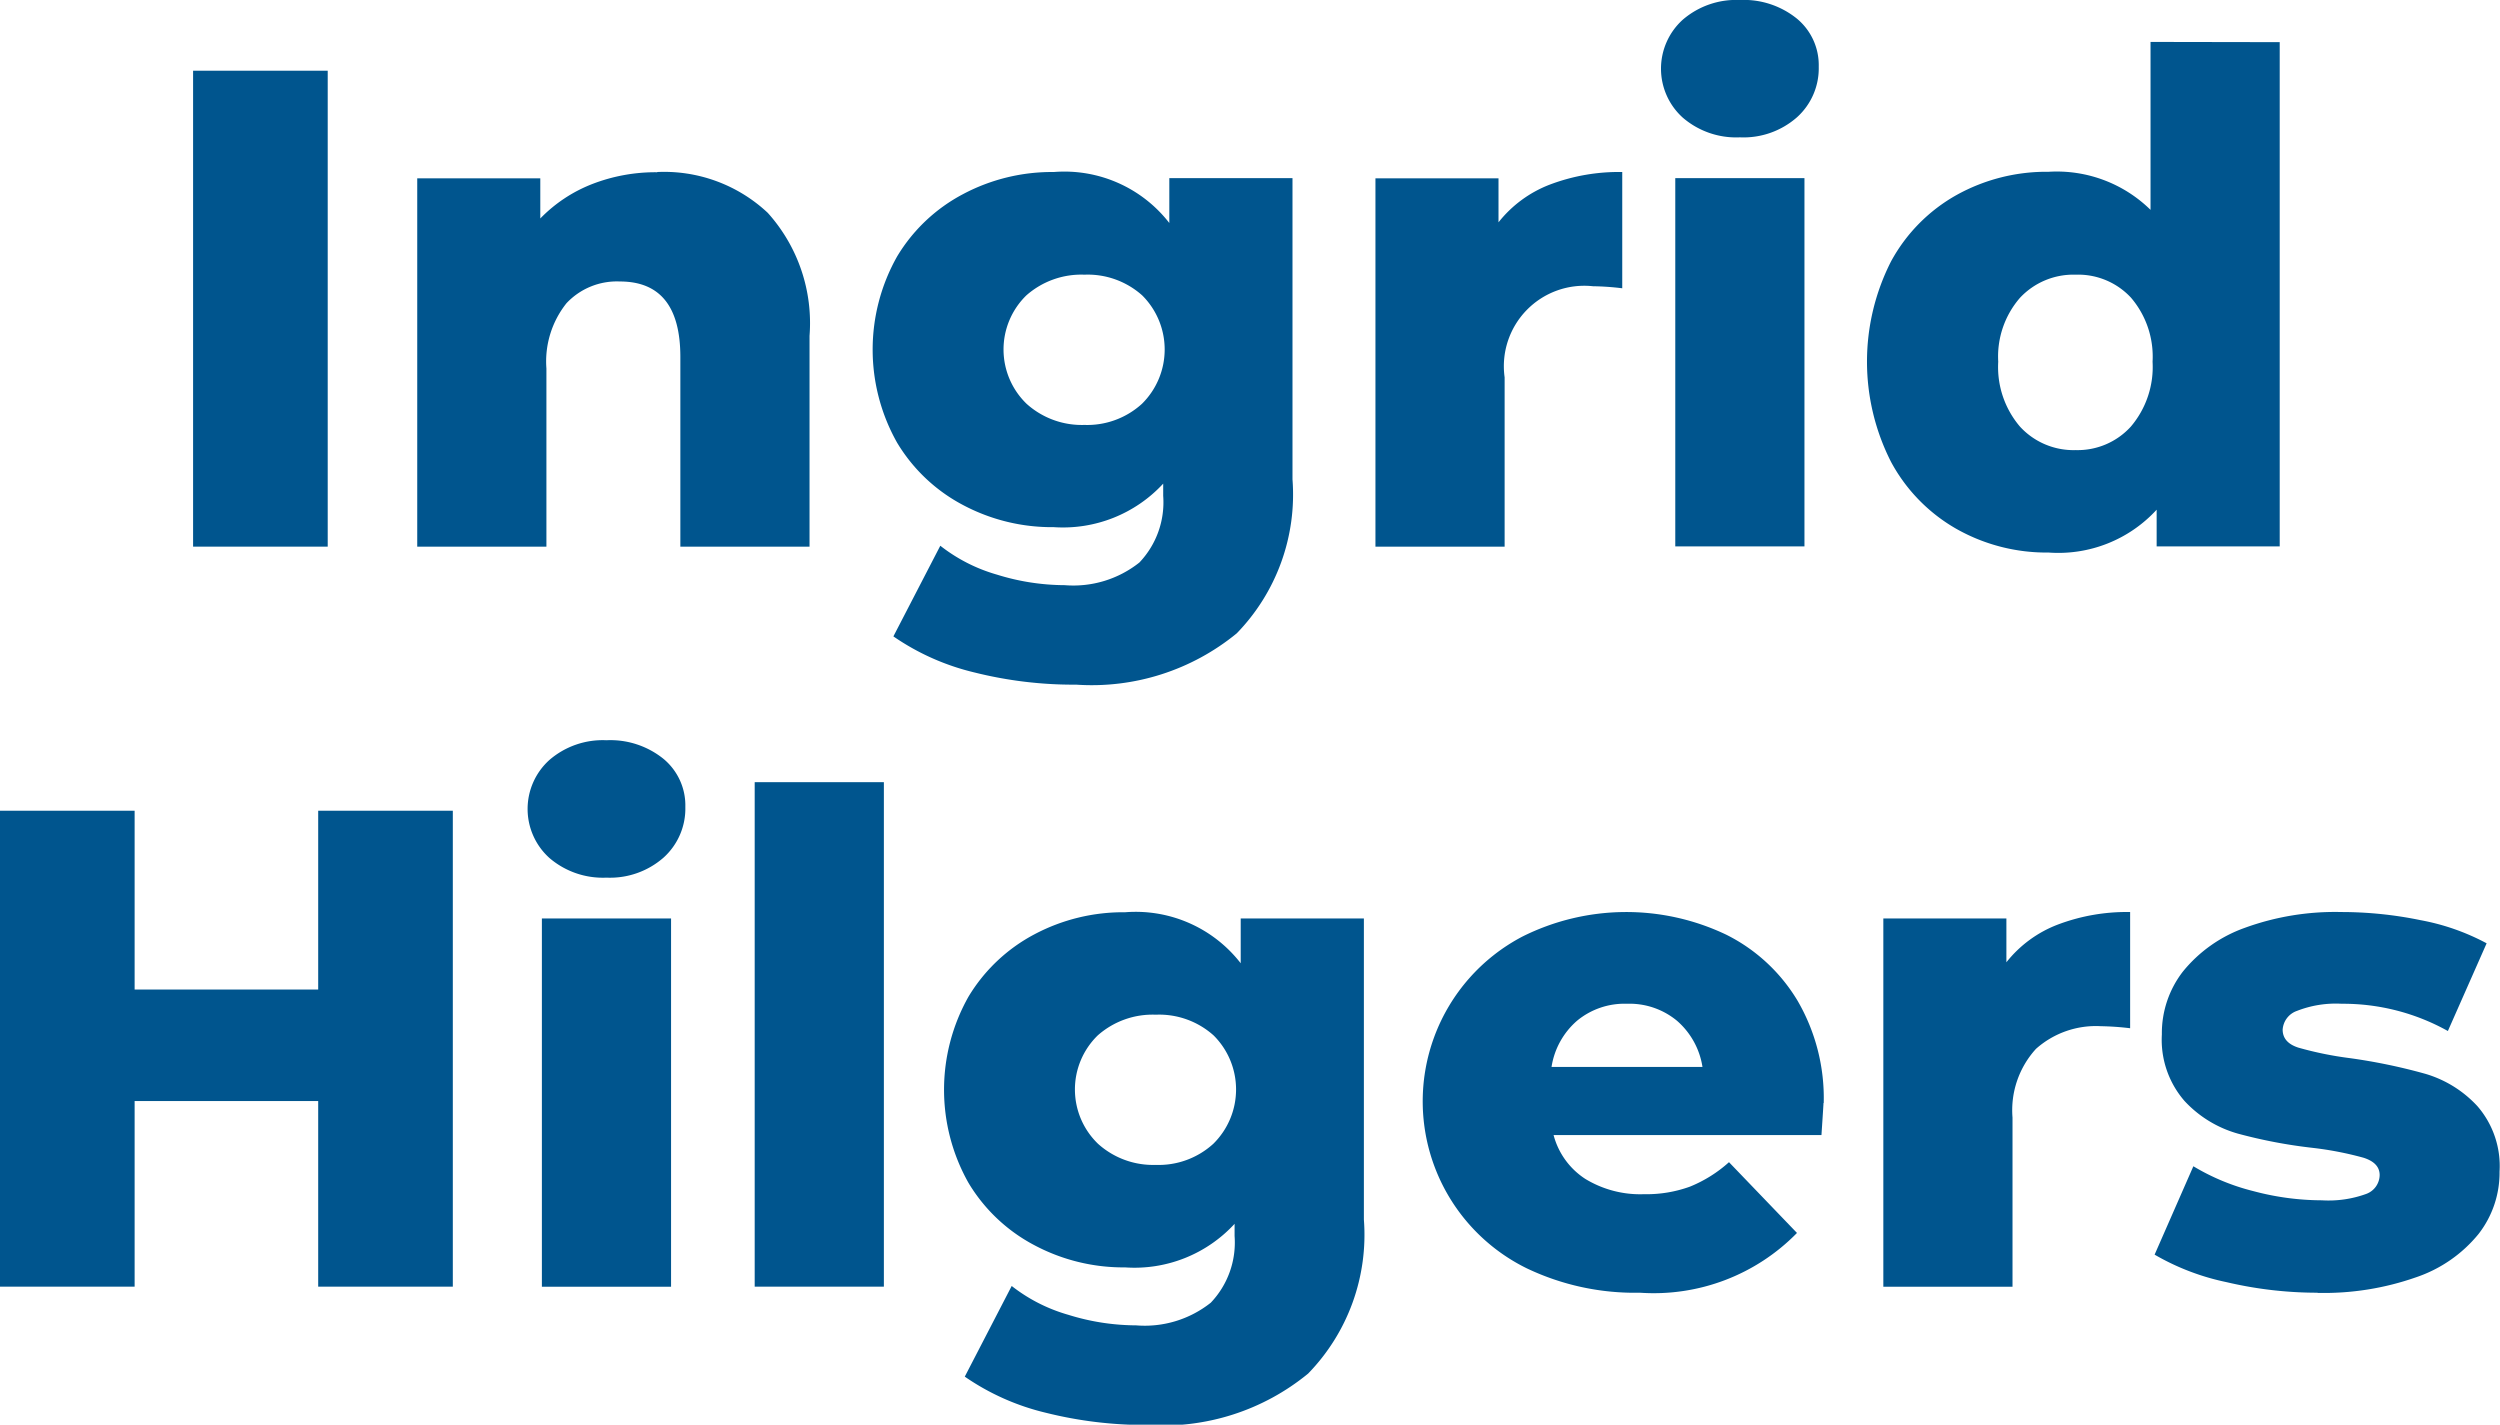
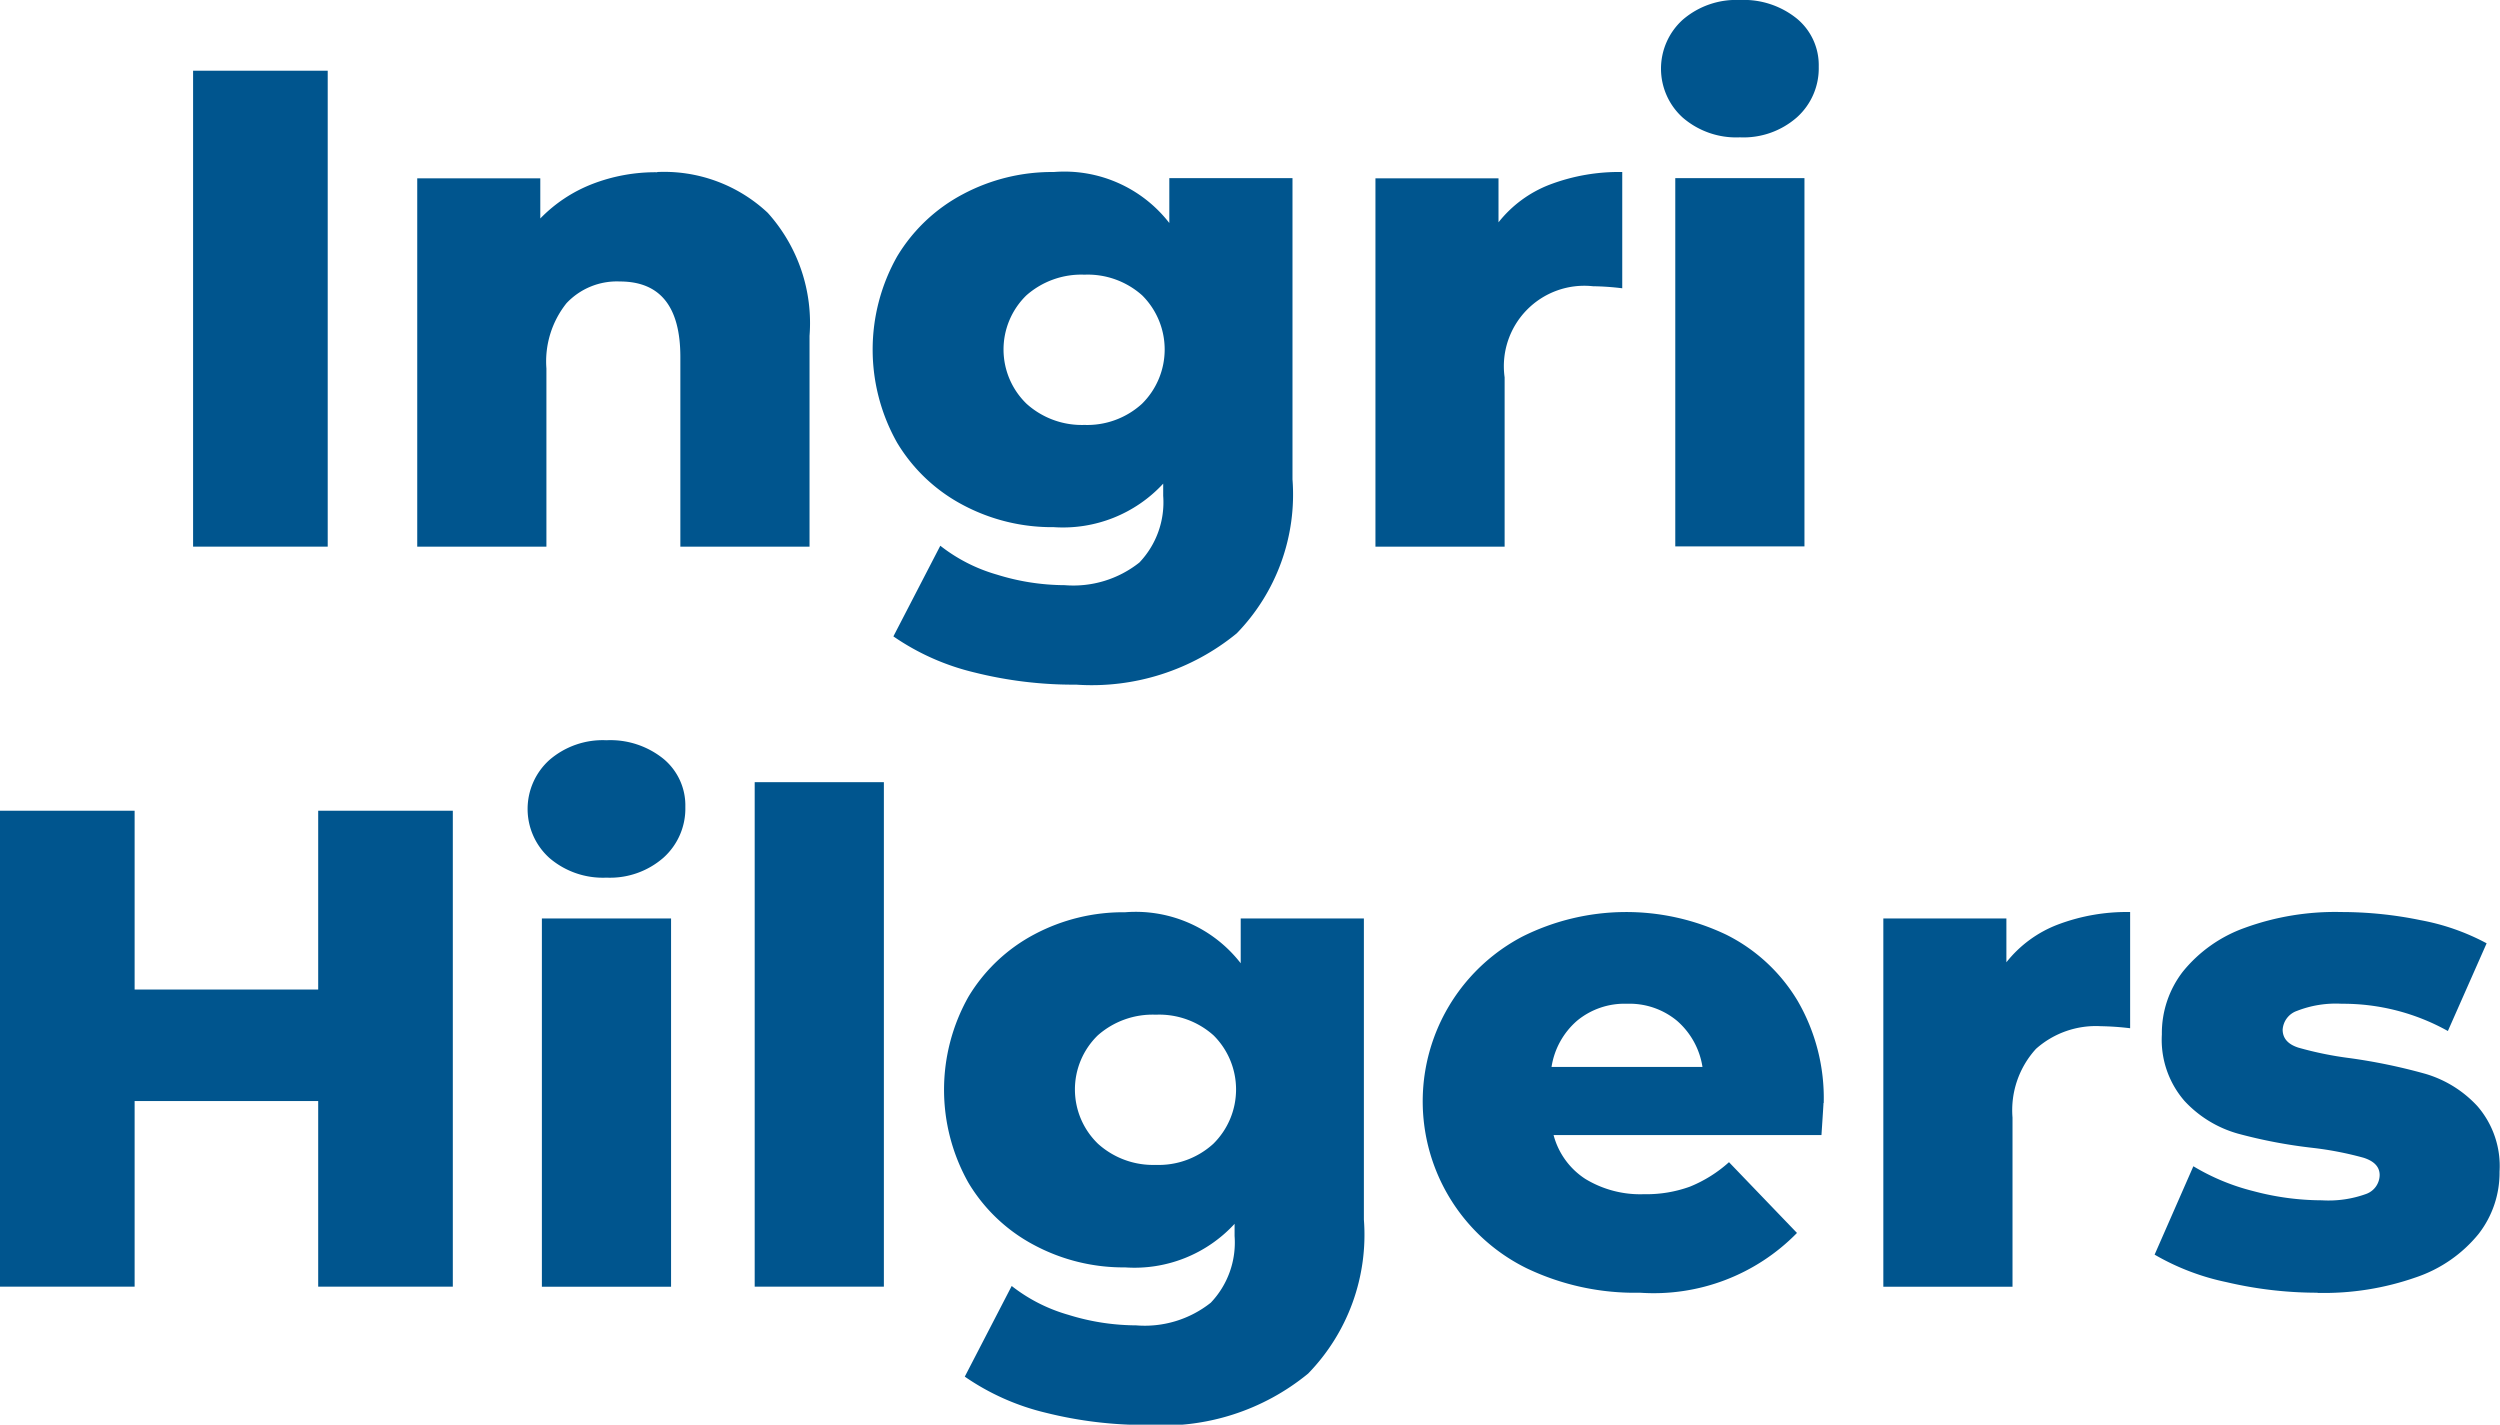
<svg xmlns="http://www.w3.org/2000/svg" id="Layer_1" data-name="Layer 1" viewBox="0 0 44.124 25.145">
  <defs>
    <style>.cls-1{fill:#00558e;}</style>
  </defs>
  <polygon class="cls-1" points="3.408 1.248 5.784 1.248 5.784 9.648 3.408 9.648 3.408 1.248 3.408 1.248" />
  <path class="cls-1" d="M286.6,411.926a2.673,2.673,0,0,1,1.95.72,2.907,2.907,0,0,1,.738,2.172v3.72h-2.28V415.19q0-1.332-1.068-1.332a1.22,1.22,0,0,0-.942.384,1.648,1.648,0,0,0-.354,1.152v3.144h-2.28v-6.5h2.172v.708a2.584,2.584,0,0,1,.912-.606,3.09,3.09,0,0,1,1.152-.21Z" transform="translate(-275 -408.89)" />
  <path class="cls-1" d="M297.812,412.034v5.316a3.516,3.516,0,0,1-.984,2.718,4.035,4.035,0,0,1-2.832.906,7.208,7.208,0,0,1-1.8-.216,4.256,4.256,0,0,1-1.428-.636l.828-1.6a2.915,2.915,0,0,0,1,.51,4.055,4.055,0,0,0,1.194.186,1.874,1.874,0,0,0,1.32-.4,1.541,1.541,0,0,0,.42-1.176v-.216a2.407,2.407,0,0,1-1.932.768,3.341,3.341,0,0,1-1.6-.39,2.97,2.97,0,0,1-1.164-1.1,3.344,3.344,0,0,1,0-3.288,2.97,2.97,0,0,1,1.164-1.1,3.341,3.341,0,0,1,1.6-.39,2.343,2.343,0,0,1,2.04.9v-.792Zm-3.672,4.356a1.435,1.435,0,0,0,1.014-.372,1.347,1.347,0,0,0,.006-1.914,1.443,1.443,0,0,0-1.02-.366,1.465,1.465,0,0,0-1.026.366,1.333,1.333,0,0,0,.006,1.914,1.457,1.457,0,0,0,1.02.372Z" transform="translate(-275 -408.89)" />
  <path class="cls-1" d="M301.448,412.814a2.122,2.122,0,0,1,.906-.666,3.437,3.437,0,0,1,1.278-.222v2.052a4.661,4.661,0,0,0-.516-.036,1.42,1.42,0,0,0-1.56,1.608v2.988h-2.28v-6.5h2.172v.78Z" transform="translate(-275 -408.89)" />
  <path class="cls-1" d="M304.568,412.034h2.28v6.5h-2.28v-6.5Zm1.14-.72a1.443,1.443,0,0,1-1.008-.348,1.164,1.164,0,0,1,0-1.728,1.443,1.443,0,0,1,1.008-.348,1.492,1.492,0,0,1,1.008.33,1.065,1.065,0,0,1,.384.846,1.164,1.164,0,0,1-.384.894,1.428,1.428,0,0,1-1.008.354Z" transform="translate(-275 -408.89)" />
-   <path class="cls-1" d="M315.236,409.634v8.9h-2.172v-.648a2.354,2.354,0,0,1-1.908.756,3.228,3.228,0,0,1-1.62-.414,2.994,2.994,0,0,1-1.158-1.182,3.9,3.9,0,0,1,0-3.546,2.962,2.962,0,0,1,1.158-1.17,3.265,3.265,0,0,1,1.62-.408,2.361,2.361,0,0,1,1.8.672v-2.964Zm-3.6,7.2a1.268,1.268,0,0,0,.972-.414,1.625,1.625,0,0,0,.384-1.146,1.6,1.6,0,0,0-.379-1.128,1.272,1.272,0,0,0-.977-.408,1.291,1.291,0,0,0-.984.408,1.58,1.58,0,0,0-.384,1.128,1.62,1.62,0,0,0,.384,1.146,1.282,1.282,0,0,0,.984.414Z" transform="translate(-275 -408.89)" />
  <polygon class="cls-1" points="7.992 14.309 7.992 22.709 5.616 22.709 5.616 19.433 2.376 19.433 2.376 22.709 0 22.709 0 14.309 2.376 14.309 2.376 17.465 5.616 17.465 5.616 14.309 7.992 14.309 7.992 14.309" />
  <path class="cls-1" d="M284.564,425.1h2.28v6.5h-2.28v-6.5Zm1.14-.72a1.448,1.448,0,0,1-1.008-.348,1.164,1.164,0,0,1,0-1.728,1.439,1.439,0,0,1,1.008-.349,1.492,1.492,0,0,1,1.008.33,1.067,1.067,0,0,1,.384.847,1.165,1.165,0,0,1-.384.894,1.433,1.433,0,0,1-1.008.354Z" transform="translate(-275 -408.89)" />
  <polygon class="cls-1" points="13.32 13.805 15.6 13.805 15.6 22.709 13.32 22.709 13.32 13.805 13.32 13.805" />
  <path class="cls-1" d="M299.072,425.1v5.315a3.513,3.513,0,0,1-.984,2.718,4.035,4.035,0,0,1-2.832.907,7.208,7.208,0,0,1-1.8-.216,4.238,4.238,0,0,1-1.428-.637l.828-1.6a2.914,2.914,0,0,0,1,.509,4.055,4.055,0,0,0,1.194.186,1.874,1.874,0,0,0,1.32-.4,1.54,1.54,0,0,0,.42-1.176v-.216a2.4,2.4,0,0,1-1.932.769,3.342,3.342,0,0,1-1.6-.391,2.963,2.963,0,0,1-1.164-1.1,3.344,3.344,0,0,1,0-3.288,2.984,2.984,0,0,1,1.164-1.1,3.34,3.34,0,0,1,1.6-.389,2.345,2.345,0,0,1,2.04.9V425.1ZM295.4,429.45a1.431,1.431,0,0,0,1.014-.372,1.346,1.346,0,0,0,.006-1.913,1.439,1.439,0,0,0-1.02-.366,1.461,1.461,0,0,0-1.026.366,1.332,1.332,0,0,0,.006,1.913,1.452,1.452,0,0,0,1.02.372Z" transform="translate(-275 -408.89)" />
  <path class="cls-1" d="M307.184,428.358q0,.026-.036.565H302.42a1.324,1.324,0,0,0,.558.773,1.863,1.863,0,0,0,1.038.271,2.246,2.246,0,0,0,.81-.133,2.347,2.347,0,0,0,.69-.432l1.2,1.249a3.536,3.536,0,0,1-2.772,1.055,4.426,4.426,0,0,1-2-.432,3.283,3.283,0,0,1-.072-5.855,4.095,4.095,0,0,1,3.6-.03,3.056,3.056,0,0,1,1.254,1.163,3.419,3.419,0,0,1,.462,1.806Zm-3.468-1.752a1.313,1.313,0,0,0-.882.3,1.352,1.352,0,0,0-.45.815h2.664a1.352,1.352,0,0,0-.45-.815,1.313,1.313,0,0,0-.882-.3Z" transform="translate(-275 -408.89)" />
  <path class="cls-1" d="M310.412,425.874a2.12,2.12,0,0,1,.906-.665,3.437,3.437,0,0,1,1.278-.222v2.051a4.92,4.92,0,0,0-.516-.036,1.59,1.59,0,0,0-1.146.4,1.607,1.607,0,0,0-.414,1.212V431.6h-2.28v-6.5h2.172v.779Z" transform="translate(-275 -408.89)" />
  <path class="cls-1" d="M315.908,431.706a7.01,7.01,0,0,1-1.608-.186,4.247,4.247,0,0,1-1.272-.486l.684-1.56a3.864,3.864,0,0,0,1.056.438,4.723,4.723,0,0,0,1.212.163,1.945,1.945,0,0,0,.786-.114.36.36,0,0,0,.234-.331c0-.144-.094-.245-.283-.306a5.918,5.918,0,0,0-.893-.174,8.83,8.83,0,0,1-1.326-.252,2.038,2.038,0,0,1-.942-.576,1.647,1.647,0,0,1-.4-1.176,1.775,1.775,0,0,1,.372-1.109,2.476,2.476,0,0,1,1.086-.769,4.654,4.654,0,0,1,1.71-.281,6.912,6.912,0,0,1,1.4.144,3.987,3.987,0,0,1,1.164.408l-.684,1.548a3.793,3.793,0,0,0-1.872-.481,1.882,1.882,0,0,0-.792.126.376.376,0,0,0-.252.33c0,.152.091.258.276.318a6.192,6.192,0,0,0,.912.186,10.038,10.038,0,0,1,1.332.277,2.027,2.027,0,0,1,.917.57,1.615,1.615,0,0,1,.391,1.158,1.759,1.759,0,0,1-.372,1.1,2.421,2.421,0,0,1-1.1.762,4.912,4.912,0,0,1-1.745.276Z" transform="translate(-275 -408.89)" />
</svg>